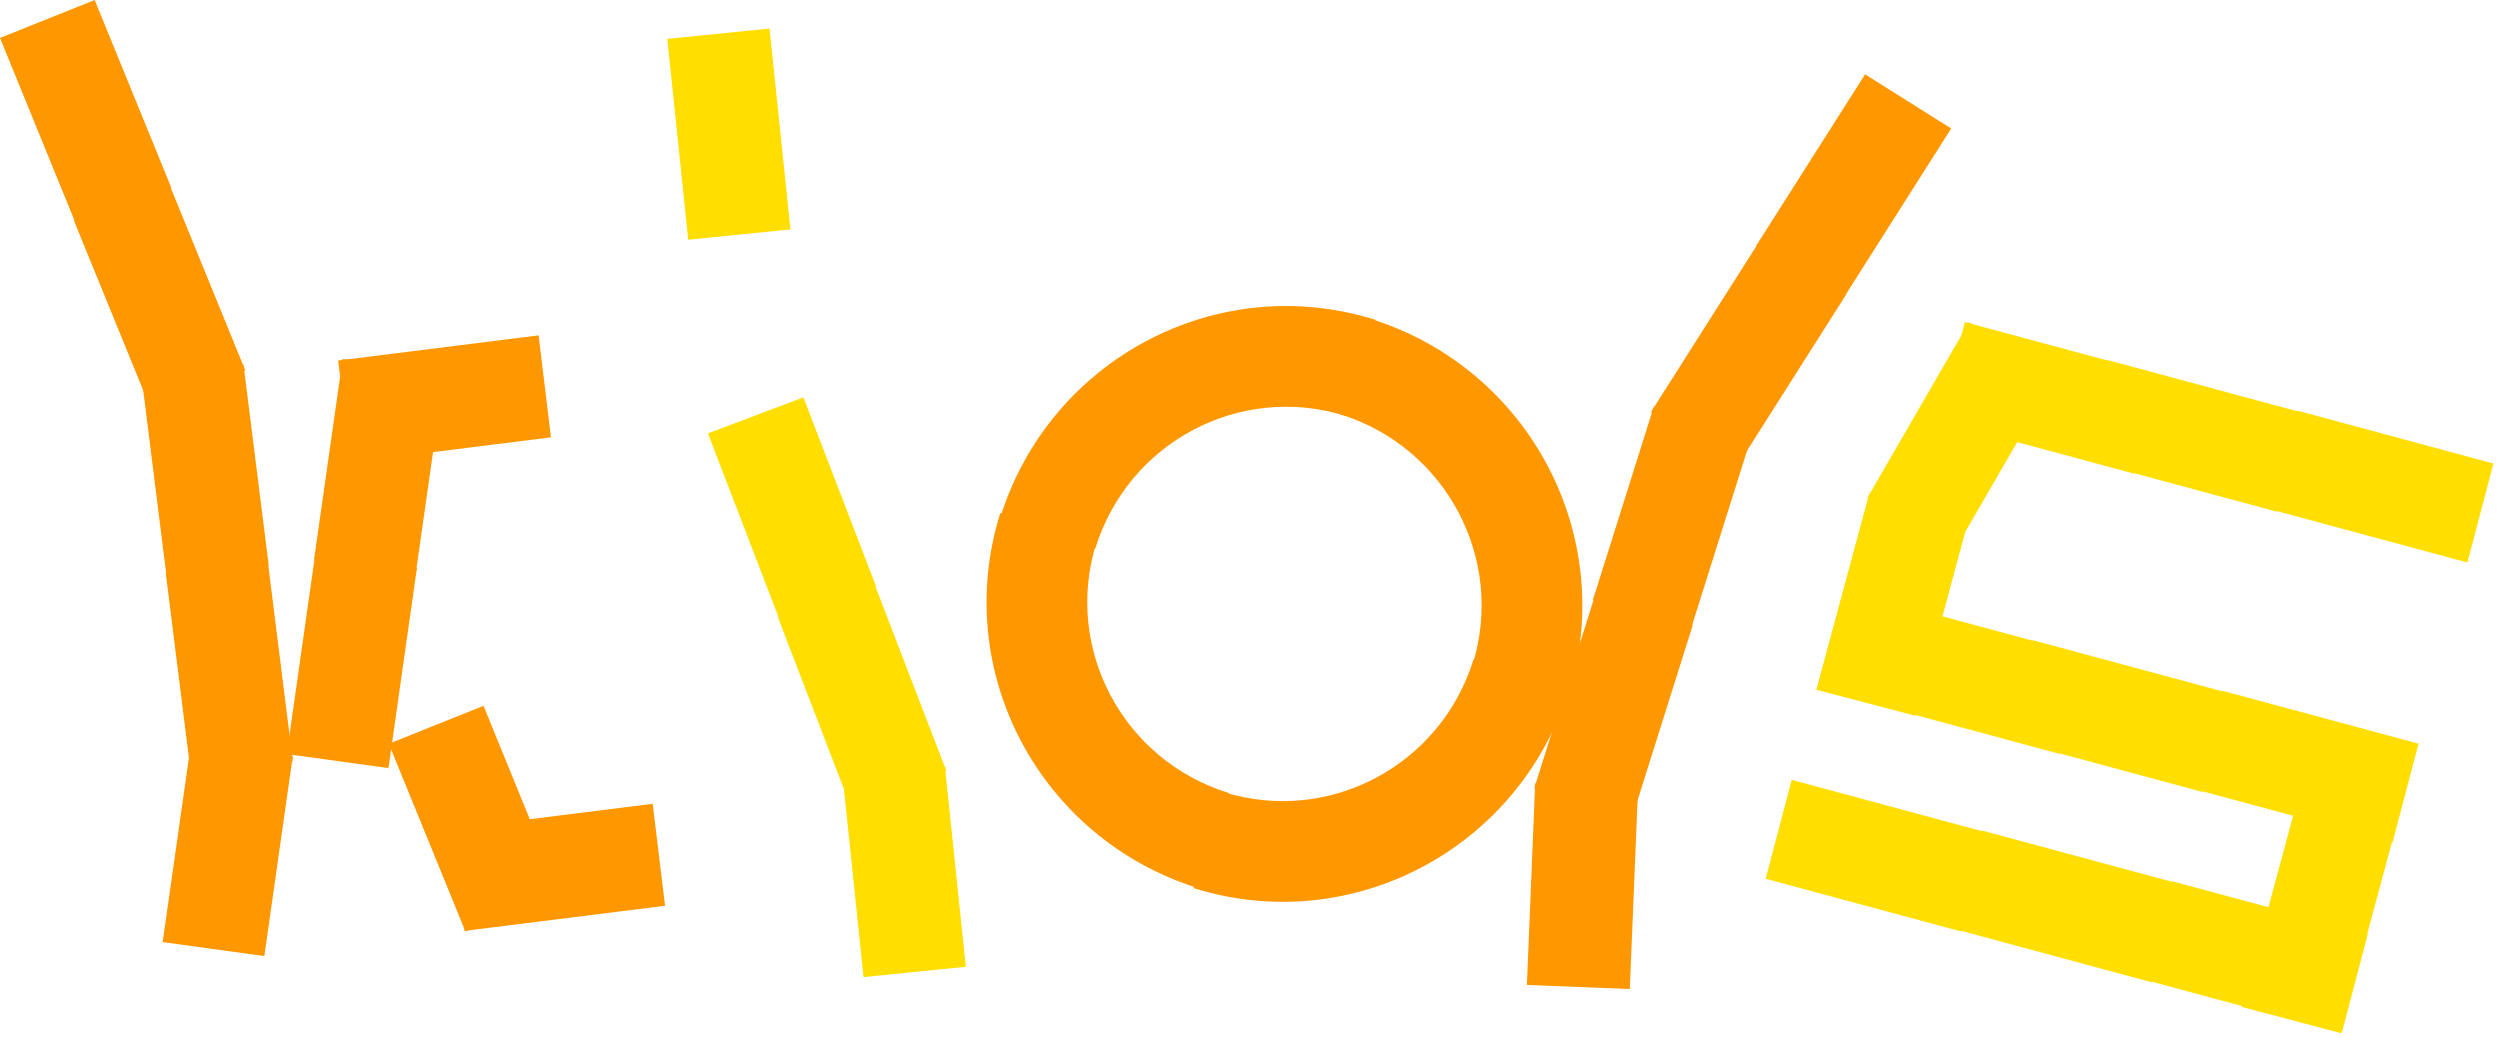
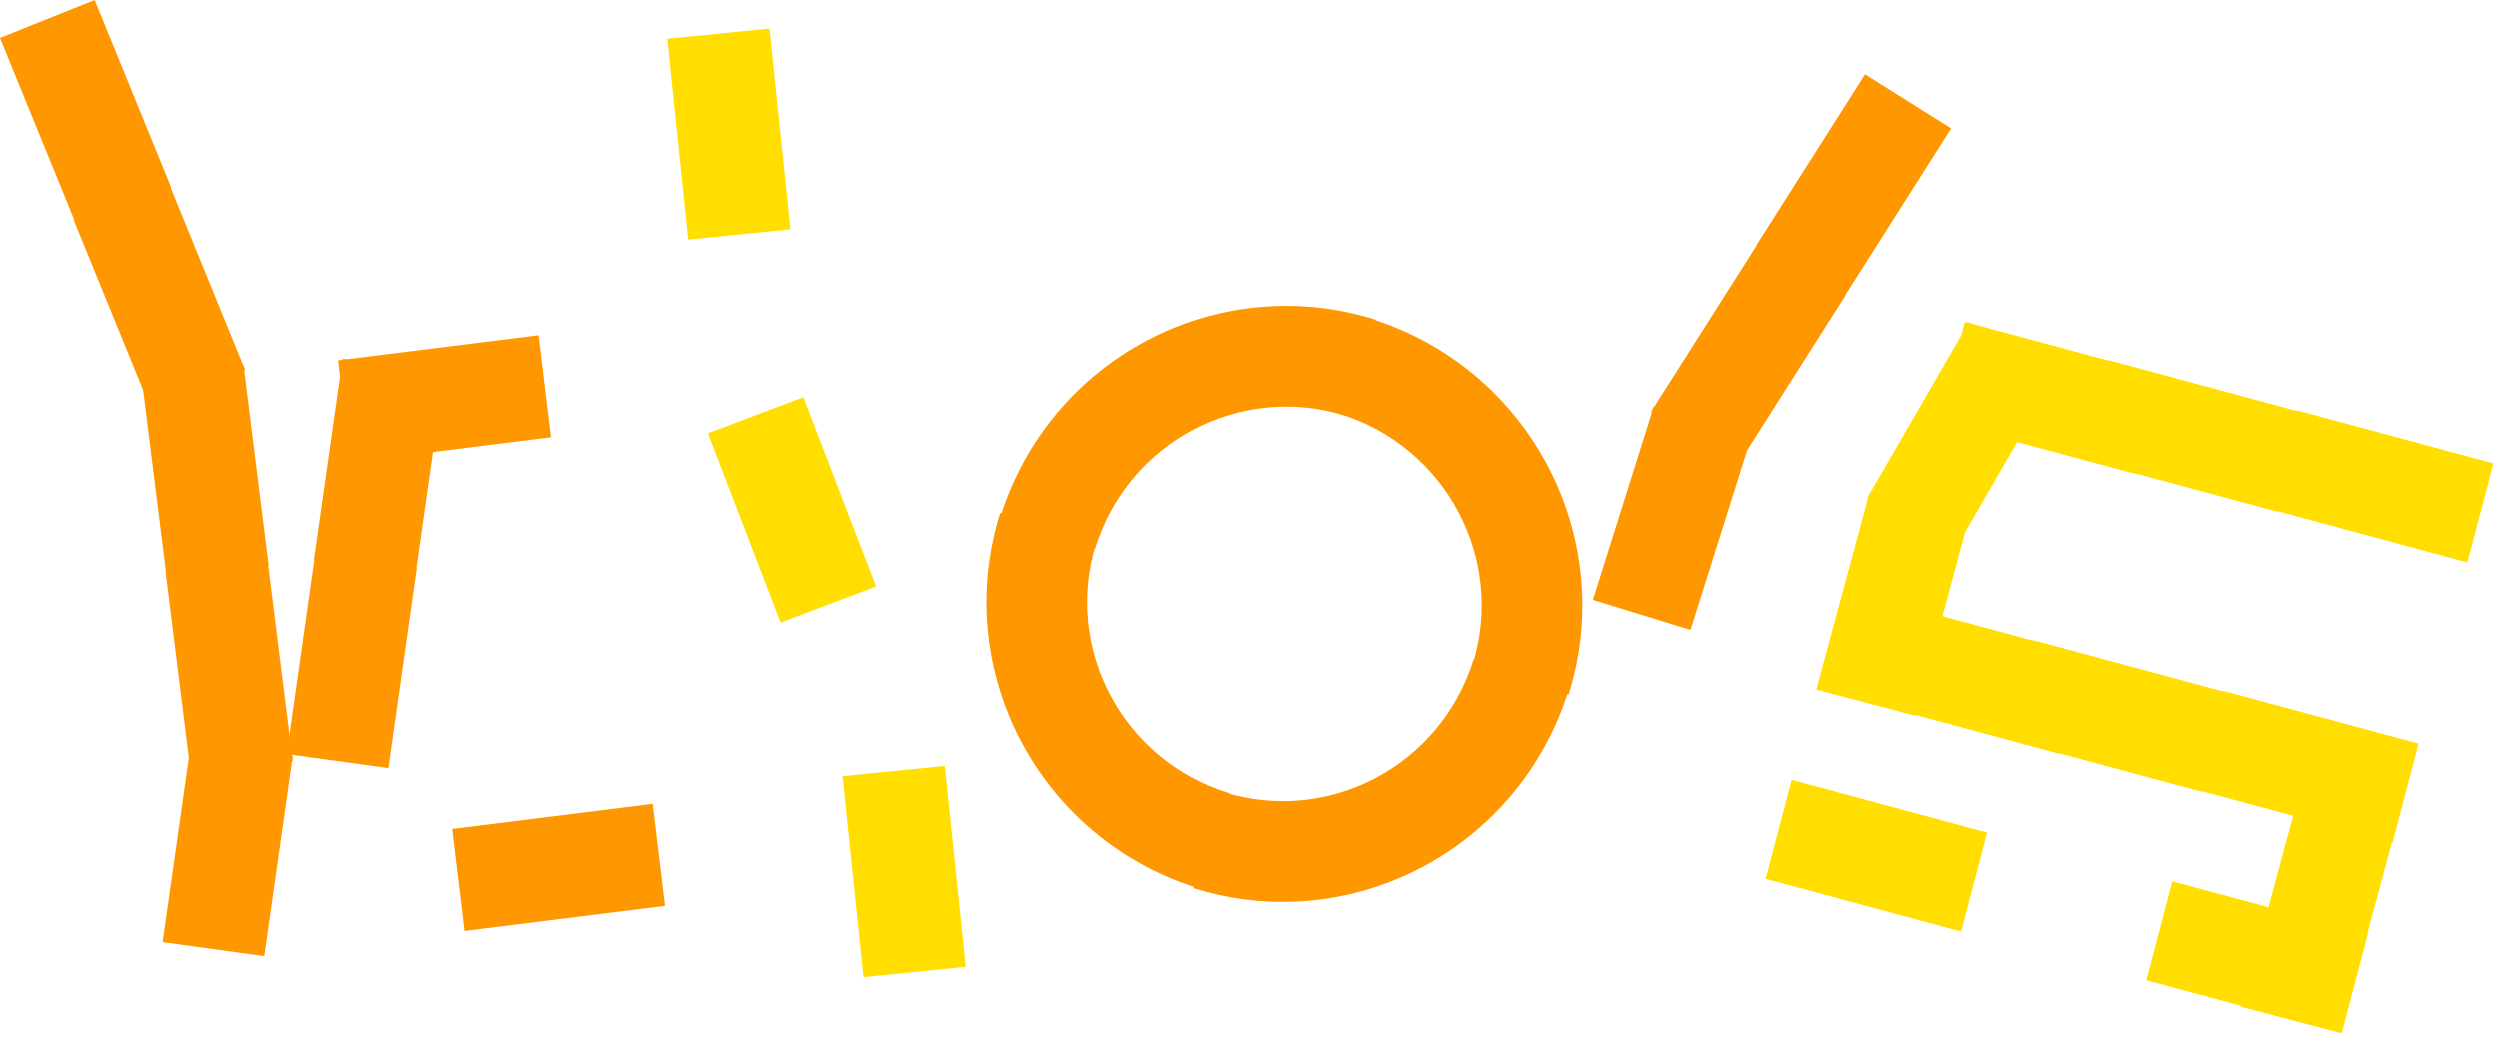
<svg xmlns="http://www.w3.org/2000/svg" width="248" height="103" viewBox="0 0 248 103" fill="none">
  <path d="M222.363 99.884L232.176 102.469L237.406 83.082L227.594 80.497L222.363 99.884Z" fill="#FFDE00" />
  <path d="M180.188 68.426L190 71.006L195.23 51.619L185.418 49.039L180.188 68.426Z" fill="#FFDE00" />
  <path d="M225.375 50.57L244.762 55.8L247.347 45.983L227.96 40.752L225.375 50.57Z" fill="#FFDE00" />
  <path d="M209.078 35.722L206.498 45.535L225.885 50.765L228.465 40.953L209.078 35.722Z" fill="#FFDE00" />
  <path d="M194.916 31.948L192.336 41.765L211.723 46.991L214.303 37.178L194.916 31.948Z" fill="#FFDE00" />
  <path d="M220.532 68.543L217.947 78.355L237.339 83.585L239.919 73.773L220.532 68.543Z" fill="#FFDE00" />
  <path d="M201.651 63.508L199.07 73.325L218.457 78.555L221.038 68.738L201.651 63.508Z" fill="#FFDE00" />
  <path d="M187.487 59.738L184.906 69.55L204.293 74.781L206.873 64.968L187.487 59.738Z" fill="#FFDE00" />
  <path d="M212.916 97.239L232.303 102.469L234.888 92.652L215.501 87.426L212.916 97.239Z" fill="#FFDE00" />
-   <path d="M196.62 82.391L194.035 92.203L213.422 97.434L216.007 87.621L196.62 82.391Z" fill="#FFDE00" />
  <path d="M185.238 49.393L195.326 31.961L204.089 36.977L194.001 54.409L185.238 49.393Z" fill="#FFDE00" />
  <path d="M185.471 48.922L195.283 51.503L190.053 70.89L180.24 68.309L185.471 48.922Z" fill="#FFDE00" />
  <path d="M177.737 77.361L175.156 87.174L194.543 92.404L197.123 82.592L177.737 77.361Z" fill="#FFDE00" />
  <path d="M108.659 54.391C111.916 43.855 123.03 37.976 133.482 41.261L136.431 31.723C120.753 26.801 104.086 35.619 99.201 51.418L108.664 54.391H108.659Z" fill="#FF9700" />
  <path d="M132.938 41.093C143.473 44.359 149.352 55.496 146.067 65.972L155.605 68.925C160.527 53.215 151.709 36.506 135.91 31.612L132.938 41.093Z" fill="#FF9700" />
  <path d="M146.172 65.43C142.915 75.966 131.801 81.845 121.349 78.56L118.4 88.097C134.078 93.02 150.745 84.201 155.63 68.402L146.167 65.43H146.172Z" fill="#FF9700" />
  <path d="M121.897 78.668C111.361 75.411 105.482 64.297 108.767 53.845L99.23 50.896C94.307 66.573 103.126 83.24 118.924 88.126L121.897 78.663V78.668Z" fill="#FF9700" />
-   <path d="M152.29 77.706L151.469 97.709L161.678 98.11L162.499 78.112L152.29 77.706Z" fill="#FF9700" />
  <path d="M158.016 59.519L167.702 62.5L173.74 43.337L164.053 40.351L158.016 59.519Z" fill="#FF9700" />
-   <path d="M152.203 78.173L161.89 81.159L167.927 61.996L158.241 59.01L152.203 78.173Z" fill="#FF9700" />
  <path d="M183.114 29.256L172.313 46.263L163.77 40.883L174.571 23.88L183.114 29.256Z" fill="#FF9700" />
  <path d="M193.558 12.748L182.756 29.755L174.213 24.38L185.015 7.372L193.558 12.748Z" fill="#FF9700" />
  <path d="M29.045 75L26.223 94.844L16.135 93.454L18.962 73.61L29.045 75Z" fill="#FF9700" />
-   <path d="M38.57 73.782L46.171 92.404L55.564 88.634L47.963 70.017L38.57 73.782Z" fill="#FF9700" />
  <path d="M26.655 56.075L16.539 57.298L14.043 37.411L24.159 36.189L26.655 56.075Z" fill="#FF9700" />
  <path d="M29.045 75.467L18.929 76.694L16.438 56.808L26.553 55.581L29.045 75.467Z" fill="#FF9700" />
  <path d="M7.33 21.874L14.931 40.491L24.323 36.725L16.723 18.104L7.33 21.874Z" fill="#FF9700" />
  <path d="M9.393 0L0 3.765L7.601 22.387L16.993 18.622L9.393 0Z" fill="#FF9700" />
  <path d="M41.358 56.351L38.535 76.195L28.447 74.804L31.27 54.96L41.358 56.351Z" fill="#FF9700" />
  <path d="M44.075 37.006L41.248 56.85L31.16 55.46L33.988 35.615L44.075 37.006Z" fill="#FF9700" />
  <path d="M33.545 35.764L34.772 45.875L54.654 43.384L53.431 33.268L33.545 35.764Z" fill="#FF9700" />
  <path d="M44.863 82.228L46.086 92.343L65.972 89.852L64.745 79.736L44.863 82.228Z" fill="#FF9700" />
  <path d="M76.339 2.832L78.415 22.76L68.272 23.782L66.195 3.854L76.339 2.832Z" fill="#FFDE00" />
  <path d="M93.73 75.98L95.811 95.903L85.662 96.925L83.586 76.997L93.73 75.98Z" fill="#FFDE00" />
  <path d="M86.912 58.188L77.44 61.762L70.227 42.991L79.698 39.417L86.912 58.188Z" fill="#FFDE00" />
-   <path d="M93.865 76.446L84.393 80.02L77.18 61.254L86.651 57.68L93.865 76.446Z" fill="#FFDE00" />
</svg>